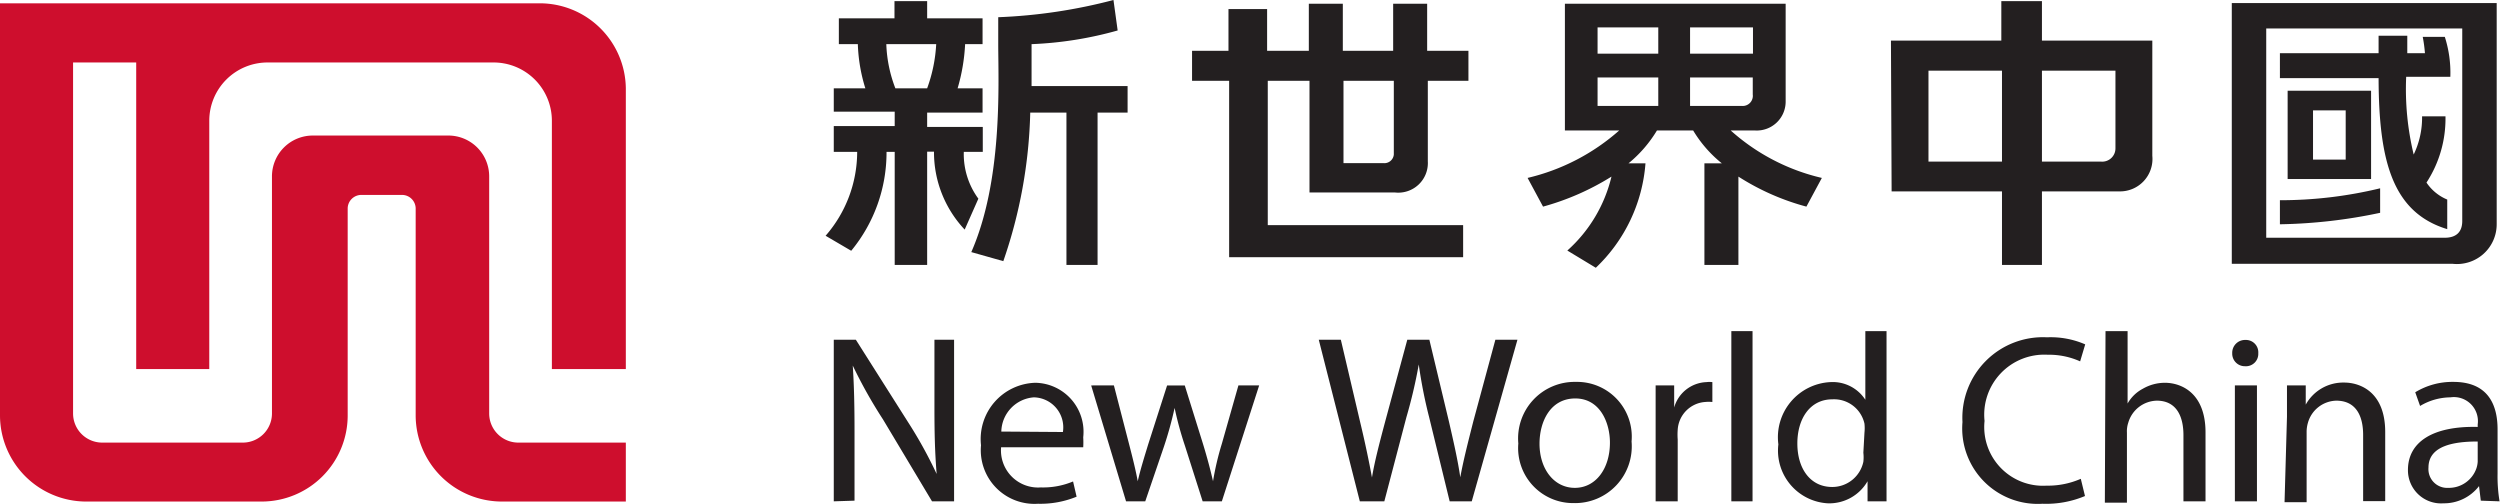
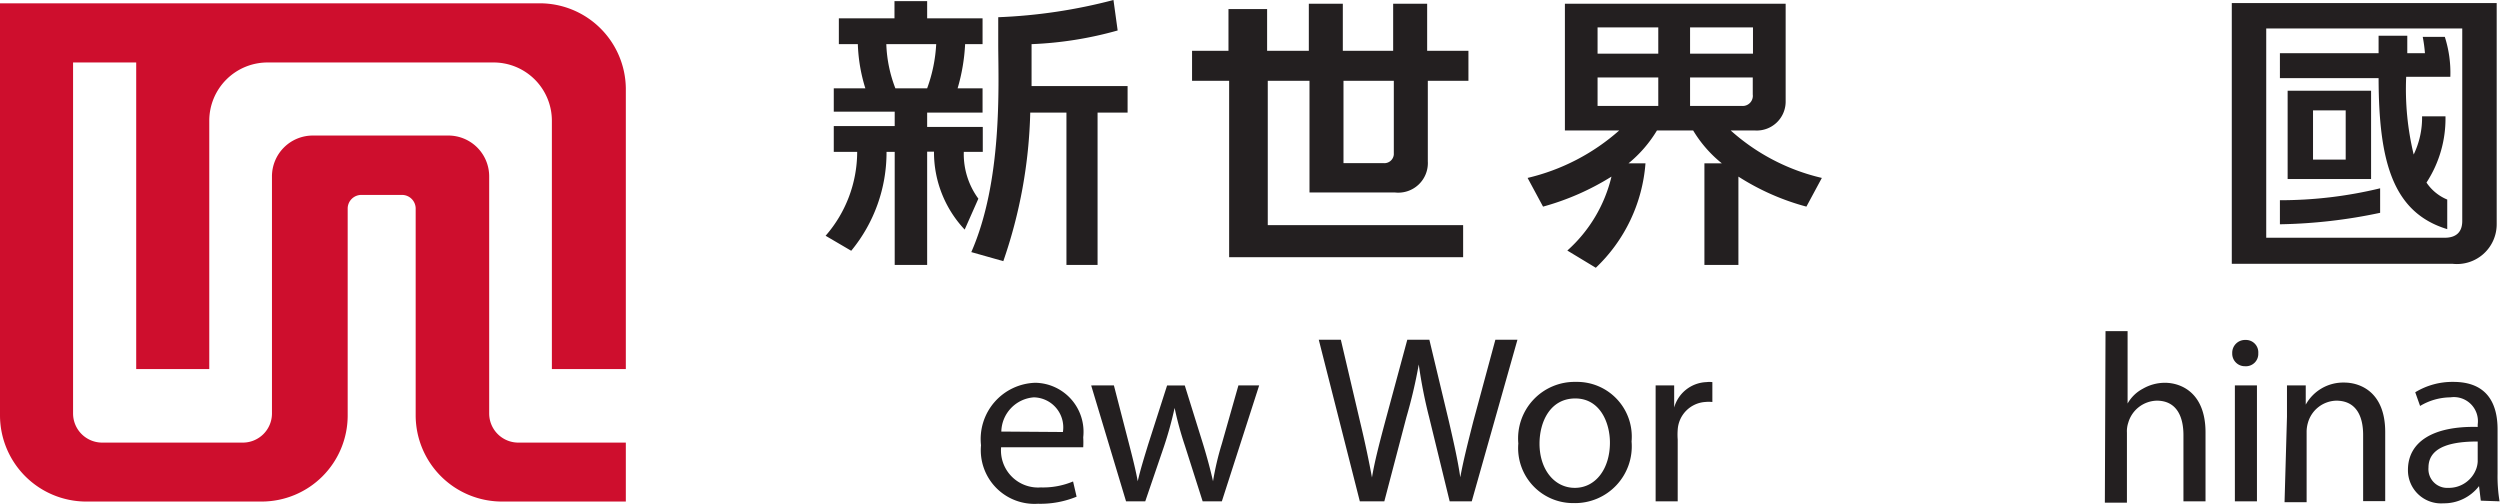
<svg xmlns="http://www.w3.org/2000/svg" viewBox="0 0 113.25 22.83">
  <defs>
    <style>.cls-1{fill:#ce0e2d;fill-rule:evenodd;}.cls-2{fill:#231f20;}</style>
  </defs>
  <title>Asset 1</title>
  <g id="Layer_2" data-name="Layer 2">
    <g id="Text">
      <path class="cls-1" d="M25,16.72V5.47a2.64,2.64,0,0,0-2.64-2.64H12.12A2.64,2.64,0,0,0,9.48,5.47V16.72H6.17V2.83H3.31v15.9a1.32,1.32,0,0,0,1.32,1.32H11a1.32,1.32,0,0,0,1.32-1.32V8a1.85,1.85,0,0,1,1.85-1.86h6.13A1.85,1.85,0,0,1,22.16,8V18.73a1.32,1.32,0,0,0,1.32,1.32h4.87v2.67H22.73a3.91,3.91,0,0,1-3.9-3.9c0-3.13,0-6.26,0-9.39a.62.62,0,0,0-.62-.6H16.38a.62.62,0,0,0-.63.6v9.39a3.9,3.9,0,0,1-3.89,3.9h-8A3.91,3.91,0,0,1,0,18.82V.15H24.45A3.9,3.9,0,0,1,28.35,4V16.72" />
-       <path class="cls-2" d="M37.77,22.71V15.39h1l2.35,3.71a20,20,0,0,1,1.31,2.37h0c-.08-1-.1-1.86-.1-3V15.39h.89v7.32h-1L40,19a21.58,21.58,0,0,1-1.37-2.44h0c.06.92.08,1.8.08,3v3.12Z" />
      <path class="cls-2" d="M48.15,19.57A1.36,1.36,0,0,0,46.83,18a1.59,1.59,0,0,0-1.47,1.55Zm-2.8.69a1.68,1.68,0,0,0,1.8,1.82,3.5,3.5,0,0,0,1.46-.27l.16.69a4.32,4.32,0,0,1-1.75.32,2.43,2.43,0,0,1-2.58-2.65,2.55,2.55,0,0,1,2.46-2.83,2.22,2.22,0,0,1,2.17,2.47,4,4,0,0,1,0,.45Z" />
      <path class="cls-2" d="M50.46,17.46l.69,2.67c.15.58.29,1.13.39,1.67h0c.12-.53.3-1.1.47-1.66l.86-2.68h.8l.82,2.63c.19.62.34,1.18.46,1.71h0a12.86,12.86,0,0,1,.4-1.7l.75-2.64h.94l-1.69,5.25h-.87l-.8-2.51a15.5,15.5,0,0,1-.47-1.72h0a16.93,16.93,0,0,1-.48,1.74l-.85,2.49h-.87l-1.58-5.25Z" />
      <path class="cls-2" d="M61.6,22.71l-1.86-7.32h1l.87,3.71c.22.91.41,1.82.54,2.53h0c.12-.73.35-1.6.6-2.54l1-3.7h1l.89,3.72c.2.87.4,1.74.51,2.51h0c.15-.81.36-1.62.59-2.53l1-3.7h1l-2.07,7.32h-1l-.93-3.81a21.68,21.68,0,0,1-.47-2.39h0a22.62,22.62,0,0,1-.56,2.39l-1,3.81Z" />
      <path class="cls-2" d="M69.74,20.1c0,1.15.66,2,1.6,2s1.59-.86,1.59-2.05c0-.89-.44-2-1.57-2s-1.62,1.05-1.62,2.05M73.91,20a2.57,2.57,0,0,1-2.62,2.79,2.49,2.49,0,0,1-2.51-2.7,2.56,2.56,0,0,1,2.6-2.79A2.48,2.48,0,0,1,73.91,20" />
      <path class="cls-2" d="M75,19.1c0-.62,0-1.15,0-1.64h.84l0,1h0a1.58,1.58,0,0,1,1.46-1.15,1.12,1.12,0,0,1,.27,0v.9a1.61,1.61,0,0,0-.33,0A1.34,1.34,0,0,0,76,19.47a2.87,2.87,0,0,0,0,.44v2.8H75Z" />
-       <rect class="cls-2" x="78.43" y="15" width="0.96" height="7.71" />
-       <path class="cls-2" d="M84.46,19.6a1.9,1.9,0,0,0,0-.41A1.41,1.41,0,0,0,83,18.09c-1,0-1.58.87-1.58,2S82,22.06,83,22.06a1.44,1.44,0,0,0,1.41-1.14,1.78,1.78,0,0,0,0-.41Zm1-4.6v6.36c0,.46,0,1,0,1.35H84.6l0-.91h0a2,2,0,0,1-1.8,1,2.39,2.39,0,0,1-2.24-2.67,2.5,2.5,0,0,1,2.35-2.82,1.76,1.76,0,0,1,1.59.8h0V15Z" />
-       <path class="cls-2" d="M94.45,22.47a4.54,4.54,0,0,1-1.93.35,3.42,3.42,0,0,1-3.62-3.7,3.65,3.65,0,0,1,3.83-3.84,3.92,3.92,0,0,1,1.73.32l-.23.77a3.43,3.43,0,0,0-1.47-.3,2.72,2.72,0,0,0-2.86,3A2.66,2.66,0,0,0,92.71,22a3.71,3.71,0,0,0,1.55-.31Z" />
      <path class="cls-2" d="M95.38,15h1v3.28h0a1.71,1.71,0,0,1,.69-.67,2,2,0,0,1,1-.27c.71,0,1.84.43,1.84,2.25v3.12h-1v-3c0-.84-.31-1.56-1.21-1.56a1.38,1.38,0,0,0-1.29,1,1.23,1.23,0,0,0-.06.45v3.17h-1Z" />
      <path class="cls-2" d="M101.24,17.46h1v5.25h-1ZM102.3,16a.56.56,0,0,1-.6.59.57.57,0,0,1-.58-.59.58.58,0,0,1,.6-.6.56.56,0,0,1,.58.6" />
      <path class="cls-2" d="M103.6,18.88c0-.54,0-1,0-1.42h.85l0,.87h0a1.94,1.94,0,0,1,1.74-1c.73,0,1.86.43,1.86,2.24v3.13h-1v-3c0-.84-.31-1.55-1.22-1.55a1.37,1.37,0,0,0-1.28,1,1.46,1.46,0,0,0-.06.44v3.16h-1Z" />
      <path class="cls-2" d="M112.24,20c-1,0-2.23.16-2.23,1.18a.85.85,0,0,0,.9.92,1.32,1.32,0,0,0,1.27-.88,1.13,1.13,0,0,0,.06-.31Zm.14,2.68-.08-.66h0a2,2,0,0,1-1.61.78,1.5,1.5,0,0,1-1.61-1.51c0-1.27,1.13-2,3.16-1.95v-.11A1.09,1.09,0,0,0,111,18a2.71,2.71,0,0,0-1.37.39l-.22-.62a3.23,3.23,0,0,1,1.73-.47c1.61,0,2,1.09,2,2.15v2a6.91,6.91,0,0,0,.09,1.26Z" />
-       <path class="cls-2" d="M101.1.14h12v10a1.8,1.8,0,0,1-2,1.81h-10Zm1.56,1.15v9.48h8.08c.55,0,.8-.28.8-.76V1.29Z" />
+       <path class="cls-2" d="M101.1.14h12v10a1.8,1.8,0,0,1-2,1.81h-10Zm1.56,1.15v9.48h8.08c.55,0,.8-.28.8-.76V1.29" />
      <path class="cls-2" d="M104.78,7.23h1.48V5h-1.48Zm-1.15-3.12h3.78v4h-3.78Z" />
      <path class="cls-2" d="M109.05,1.62c0,.27,0,.54,0,.79h.8a6.55,6.55,0,0,0-.1-.74h1A5.32,5.32,0,0,1,111,3.48h-2A12.64,12.64,0,0,0,109.34,7a3.84,3.84,0,0,0,.38-1.73h1.06a5.3,5.3,0,0,1-.86,3,2.09,2.09,0,0,0,.94.77v1.34c-2.5-.76-3.1-3.12-3.11-6.84h-4.47V2.41h4.47V1.62Z" />
      <path class="cls-2" d="M103.28,9.07a19.18,19.18,0,0,0,4.54-.54V9.64a23.5,23.5,0,0,1-4.54.52Z" />
-       <path class="cls-2" d="M85.66,1.84h5V.05H92.5V1.84h5V7.06A1.47,1.47,0,0,1,96,8.67H92.5V12H90.69V8.67h-5ZM92.5,3.2V7.32h2.67a.6.6,0,0,0,.66-.6V3.2Zm-1.81,0H87.36V7.32h3.33Z" />
      <path class="cls-2" d="M70.89.17h10V4.58a1.31,1.31,0,0,1-1.4,1.33H78.4a9.36,9.36,0,0,0,4.13,2.15l-.7,1.3A10.94,10.94,0,0,1,78.75,8V12H77.21V7.4H78a5.61,5.61,0,0,1-1.3-1.49H75.06A5.75,5.75,0,0,1,73.77,7.4h.77a7.28,7.28,0,0,1-2.25,4.73L71,11.35A6.52,6.52,0,0,0,73,8,11.65,11.65,0,0,1,69.9,9.36l-.7-1.3a9.57,9.57,0,0,0,4.15-2.15H70.89Zm5.67,2.26h2.85V1.24H76.56Zm0,1.08V4.8h2.36a.46.46,0,0,0,.48-.52V3.51Zm-1.44,0H72.37V4.8h2.75Zm0-2.27H72.37V2.43h2.75Z" />
      <path class="cls-2" d="M57.43,10.2h8.85v1.45H55.68v-.11h0V3.66H54V2.3h1.65V.41h1.75V2.3h1.89V.17h1.54V2.3h2.28V.17h1.54V2.3h1.87V3.66H64.68V7.31A1.34,1.34,0,0,1,63.2,8.72H59.32V3.66H57.43Zm5.71-6.54H60.86V7.39h1.81A.43.43,0,0,0,63.14,7Z" />
      <path class="cls-2" d="M42,.05V.83h2.51V2h-.79a8.55,8.55,0,0,1-.34,2h1.13v1.1H42v.65h2.52V6.88h-.86A3.41,3.41,0,0,0,44.32,9l-.62,1.4a5.11,5.11,0,0,1-1.39-3.53H42V12H40.53V6.88h-.37a7,7,0,0,1-1.6,4.48l-1.16-.68a5.79,5.79,0,0,0,1.43-3.8H37.77V5.71h2.76V5.06H37.77V4H39.2a7.48,7.48,0,0,1-.34-2H38V.83h2.52V.05ZM42.39,2H40.15a6.1,6.1,0,0,0,.41,2H42a6.85,6.85,0,0,0,.41-2m8.22-.62A16.76,16.76,0,0,1,46.73,2c0,.51,0,1.09,0,1.9h4.35V5.1H49.72V12H48.31V5.1H46.67a22.1,22.1,0,0,1-1.22,6.73L44,11.42c1.41-3.21,1.23-7.5,1.22-9.35V.78A24.14,24.14,0,0,0,50.44,0Z" />
    </g>
  </g>
</svg>